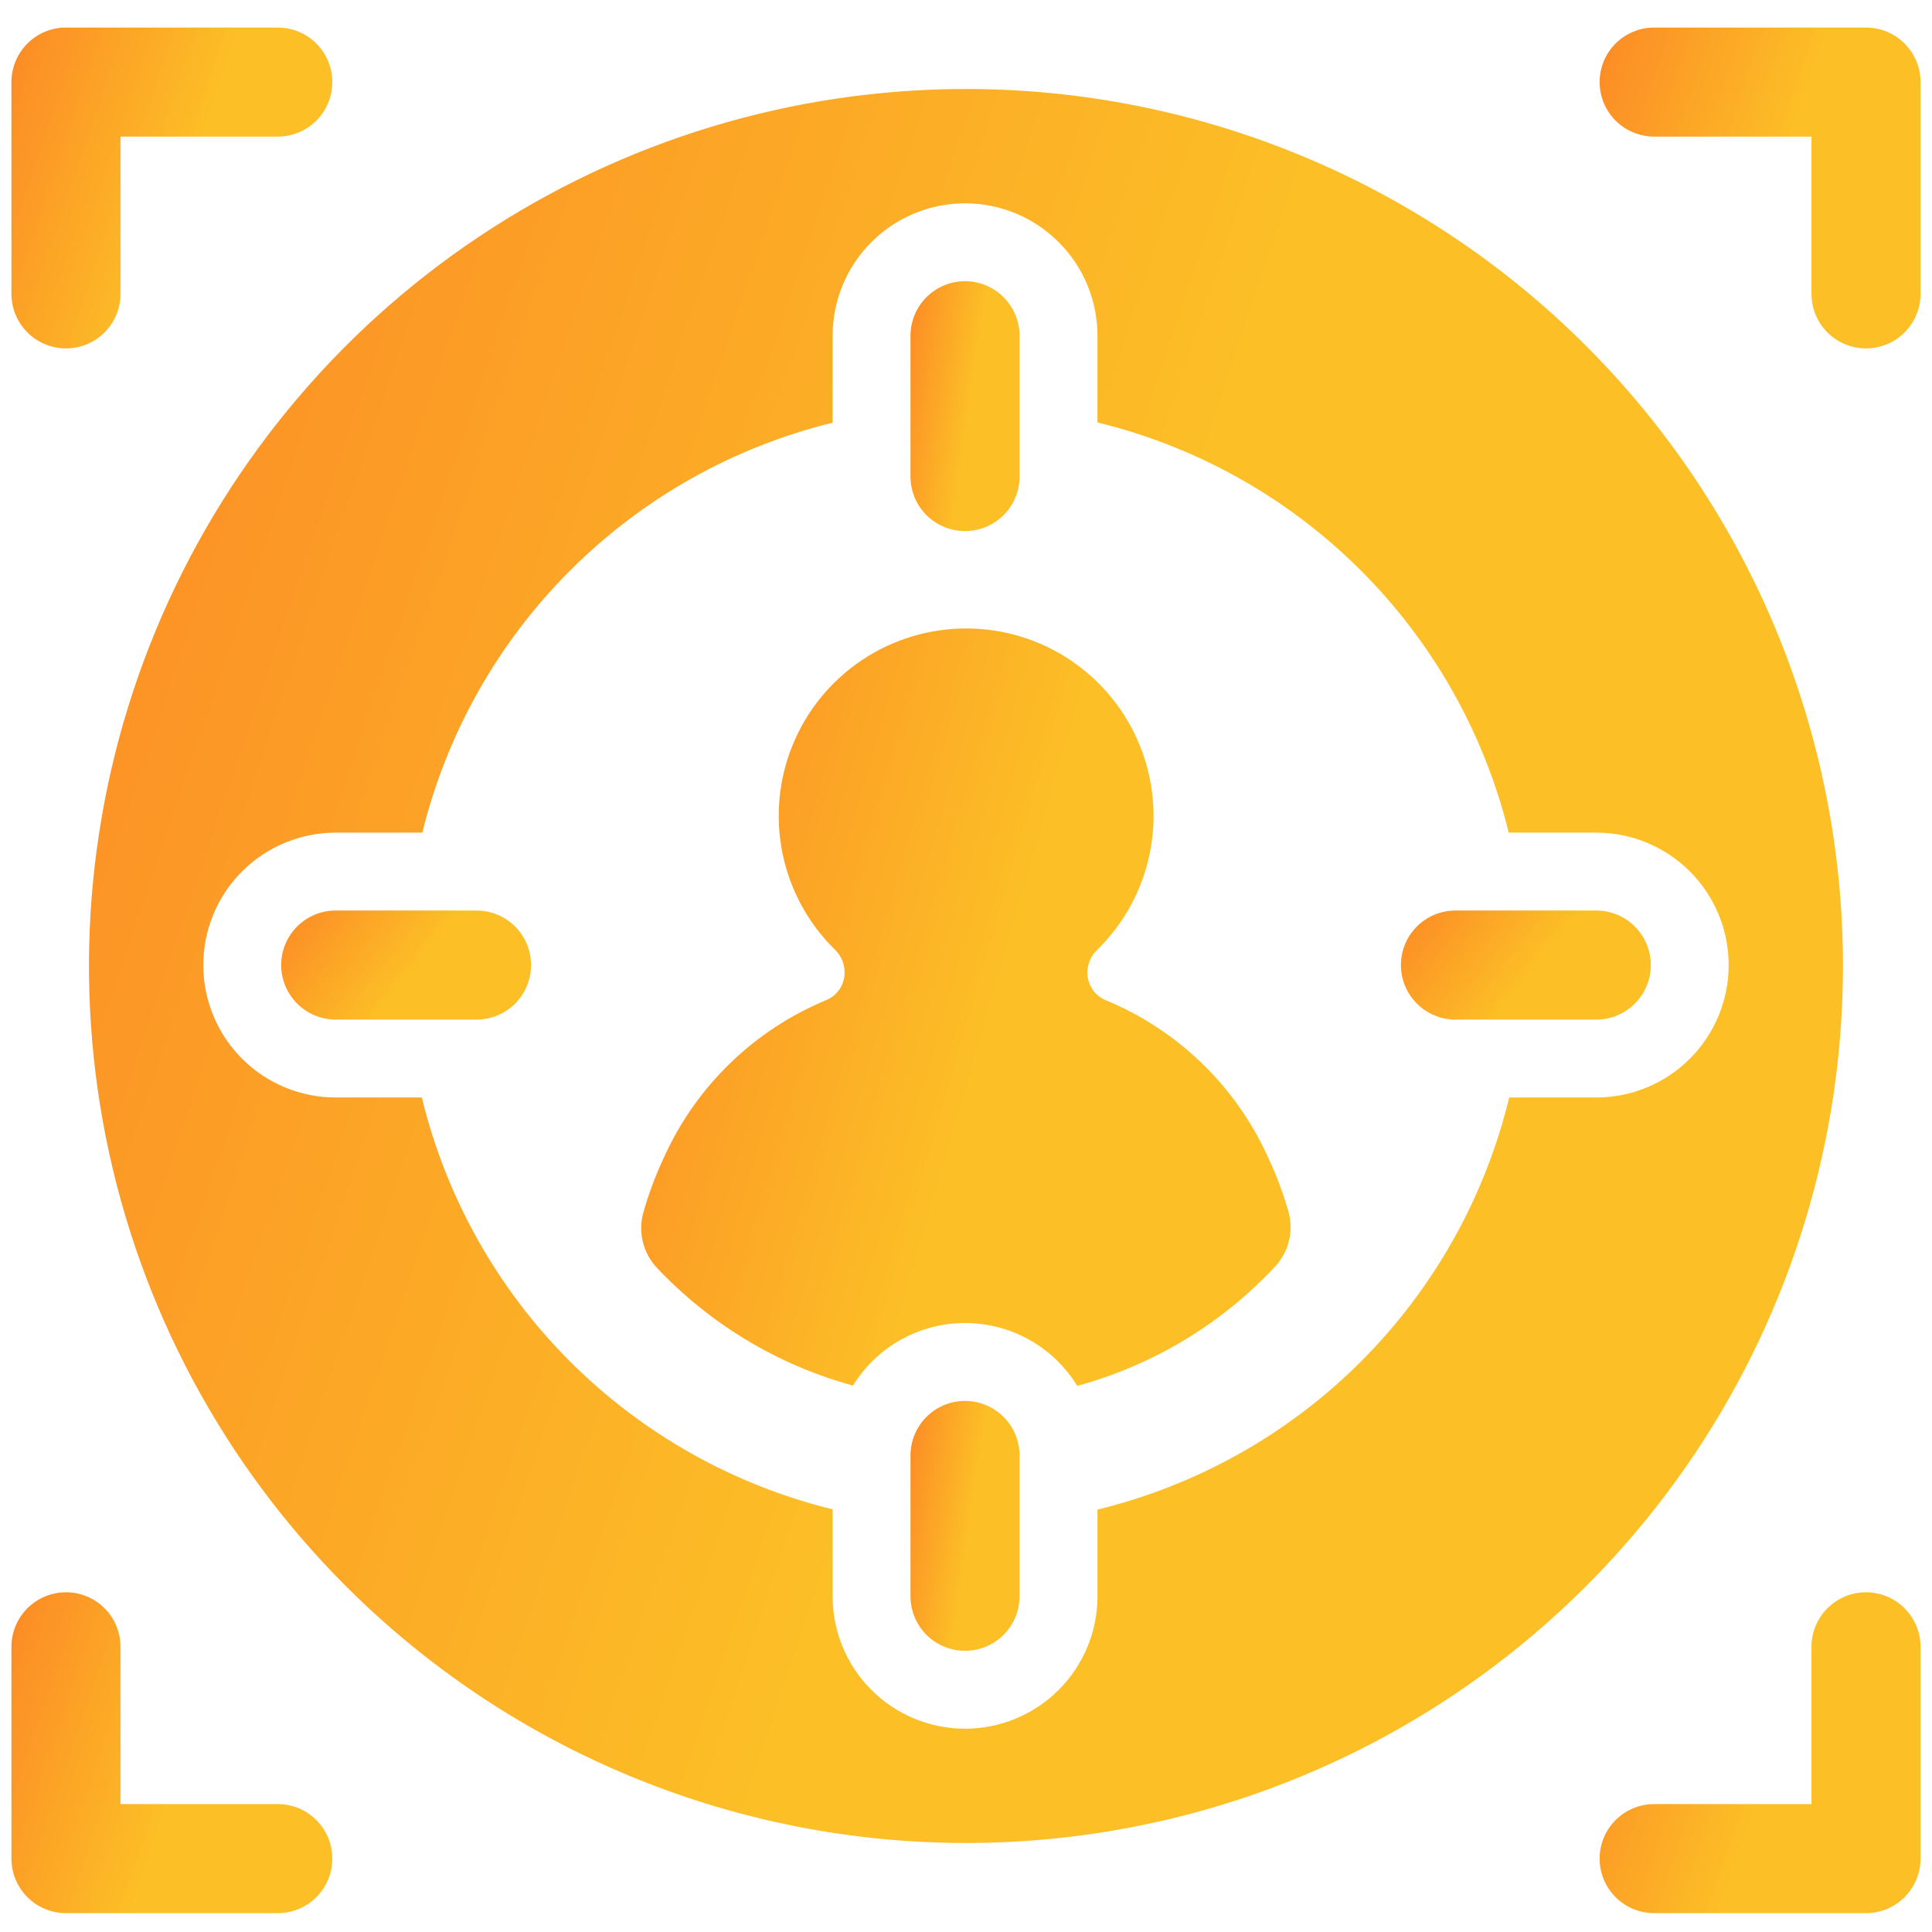
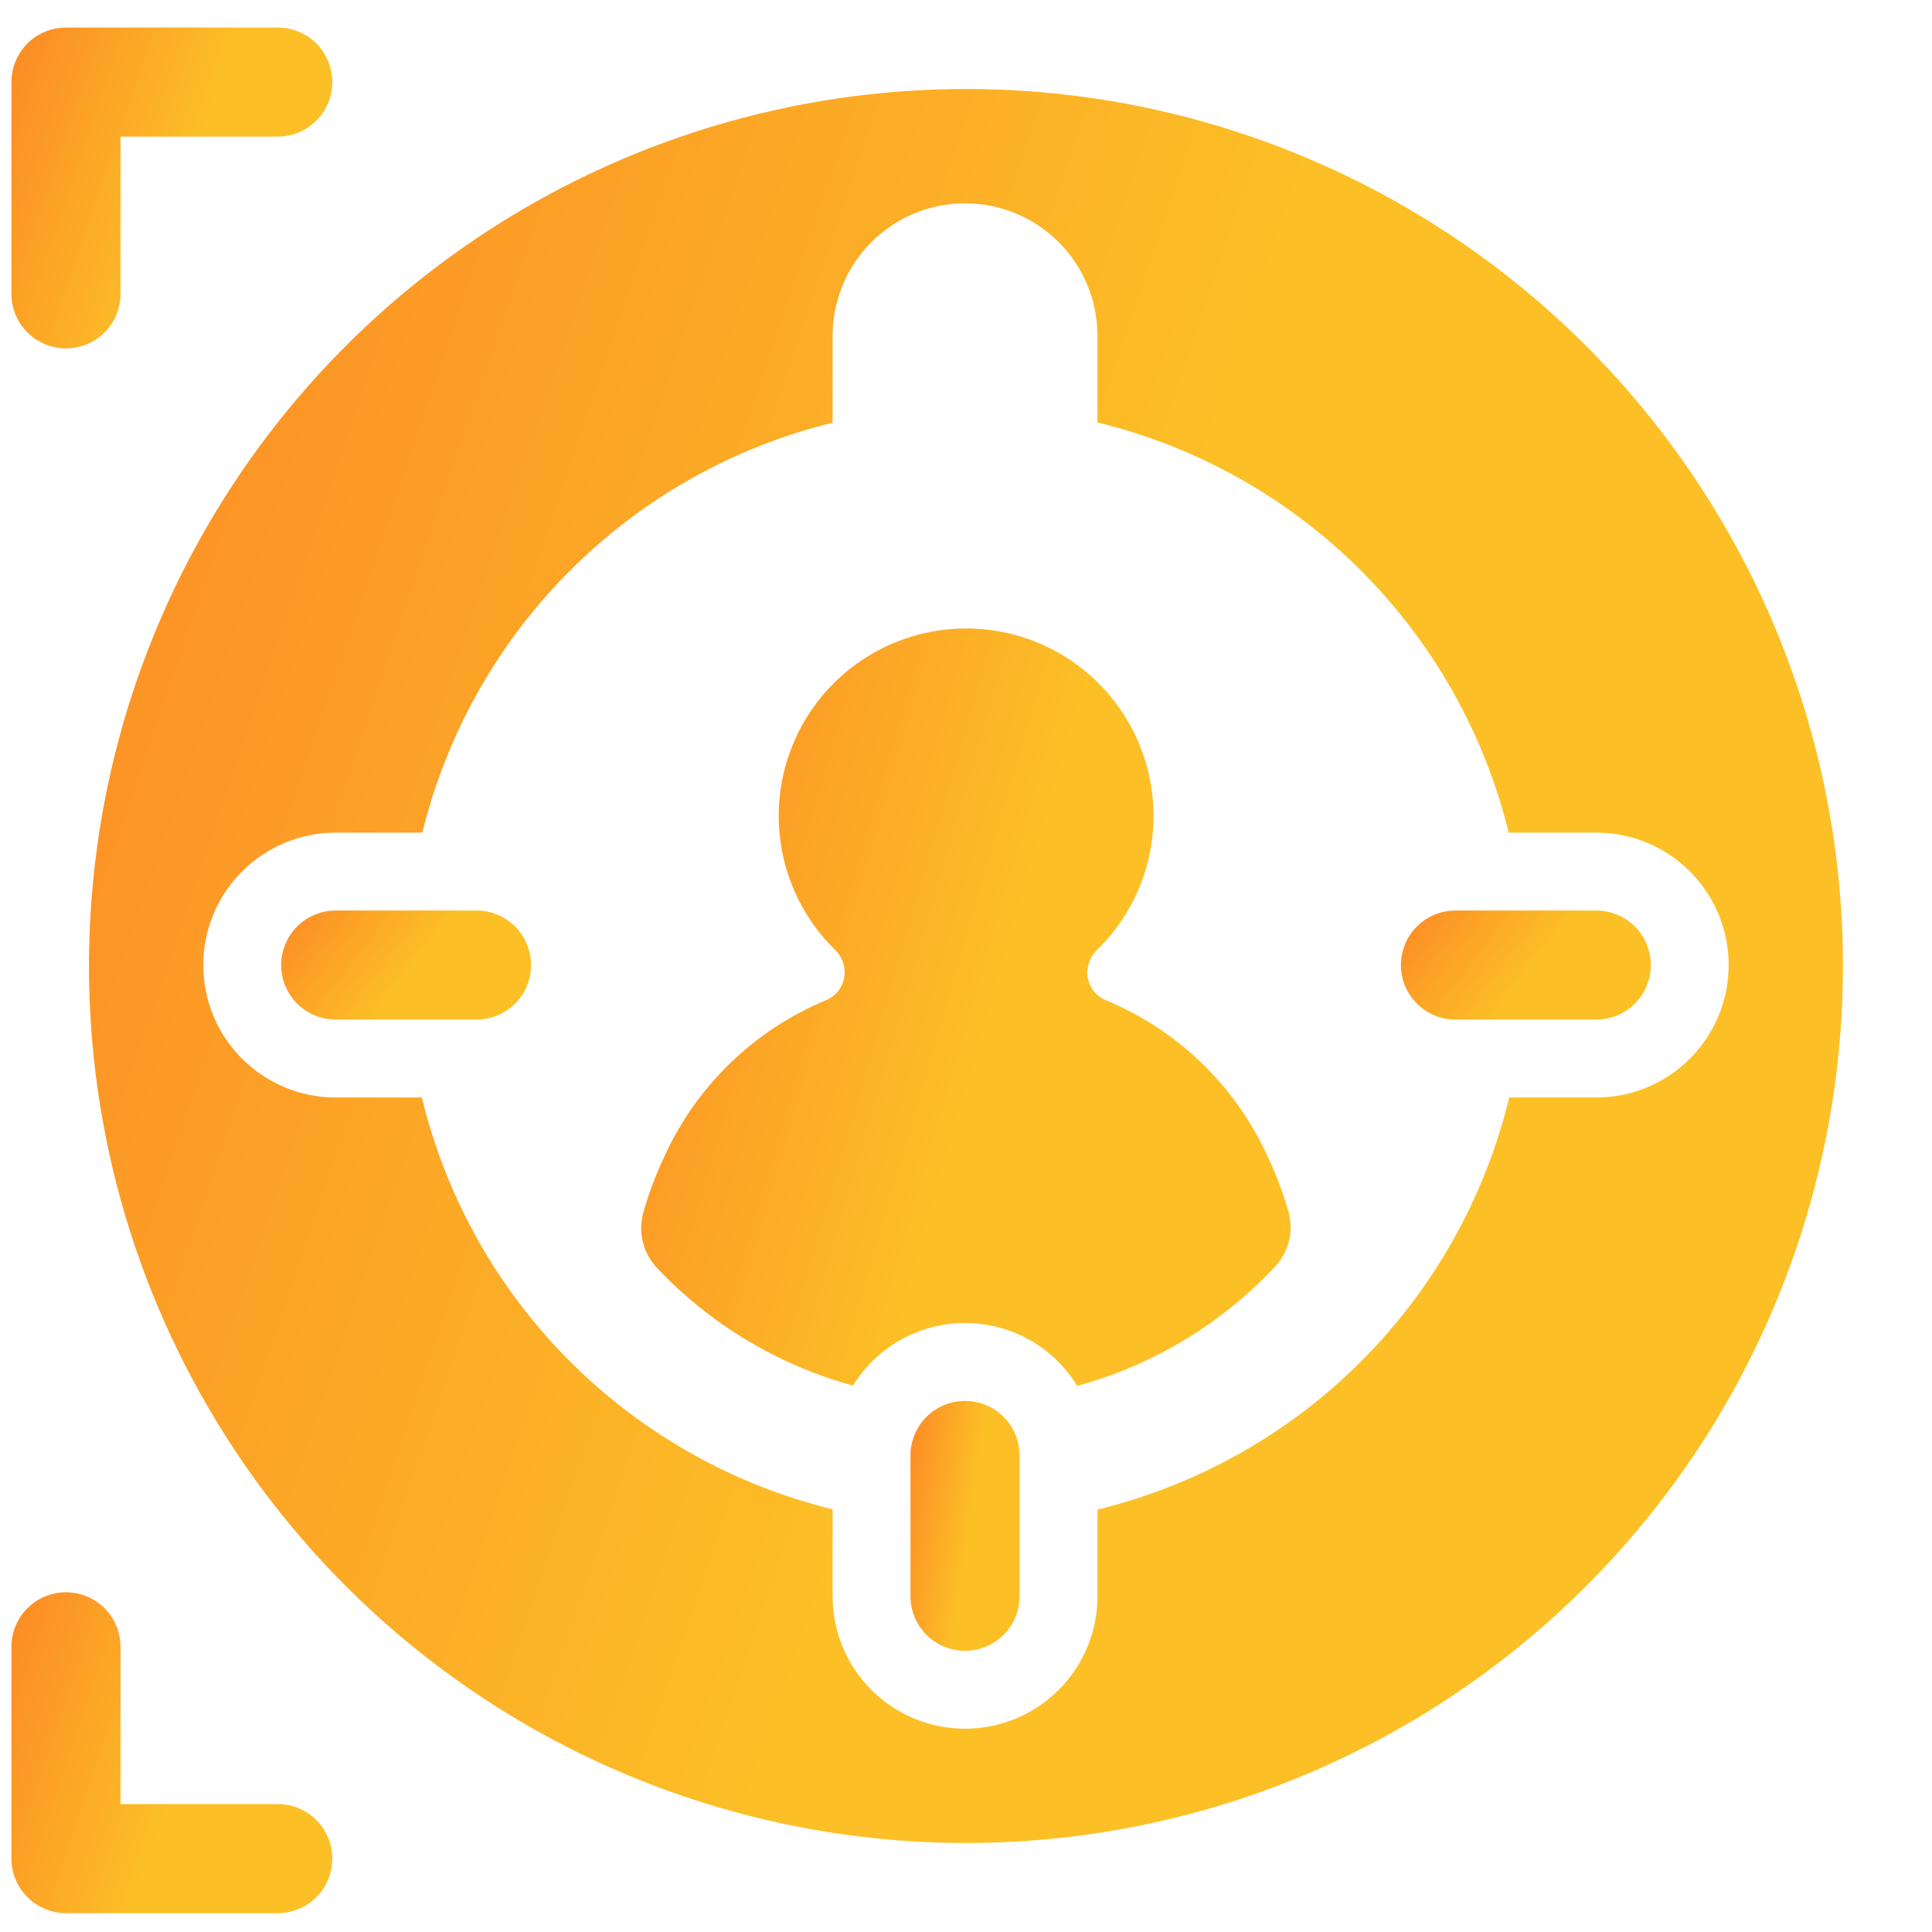
<svg xmlns="http://www.w3.org/2000/svg" width="62" height="62" viewBox="0 0 62 62" fill="none">
-   <path d="M30.969 17.043C31.433 17.043 31.878 16.859 32.206 16.531C32.534 16.203 32.719 15.758 32.719 15.293V10.774C32.719 10.31 32.534 9.865 32.206 9.537C31.878 9.209 31.433 9.024 30.969 9.024C30.505 9.024 30.059 9.209 29.731 9.537C29.403 9.865 29.219 10.31 29.219 10.774V15.293C29.219 15.758 29.403 16.203 29.731 16.531C30.059 16.859 30.505 17.043 30.969 17.043V17.043Z" fill="url(#paint0_linear_745_12)" />
  <path d="M51.226 29.22H46.707C46.243 29.22 45.798 29.404 45.47 29.732C45.141 30.061 44.957 30.506 44.957 30.97C44.957 31.434 45.141 31.879 45.47 32.207C45.798 32.535 46.243 32.72 46.707 32.72H51.226C51.69 32.72 52.135 32.535 52.464 32.207C52.792 31.879 52.976 31.434 52.976 30.97C52.976 30.506 52.792 30.061 52.464 29.732C52.135 29.404 51.69 29.22 51.226 29.22V29.22Z" fill="url(#paint1_linear_745_12)" />
  <path d="M15.292 29.22H10.773C10.309 29.22 9.864 29.404 9.536 29.732C9.208 30.061 9.023 30.506 9.023 30.97C9.023 31.434 9.208 31.879 9.536 32.207C9.864 32.535 10.309 32.72 10.773 32.72H15.292C15.757 32.72 16.202 32.535 16.53 32.207C16.858 31.879 17.042 31.434 17.042 30.97C17.042 30.506 16.858 30.061 16.53 29.732C16.202 29.404 15.757 29.22 15.292 29.22V29.22Z" fill="url(#paint2_linear_745_12)" />
  <path d="M2.117 11.181C2.347 11.181 2.575 11.136 2.787 11.048C2.999 10.96 3.192 10.831 3.355 10.669C3.517 10.506 3.646 10.313 3.734 10.101C3.822 9.889 3.867 9.661 3.867 9.431V4.384H8.914C9.378 4.384 9.823 4.199 10.152 3.871C10.48 3.543 10.664 3.098 10.664 2.634C10.664 2.17 10.48 1.725 10.152 1.396C9.823 1.068 9.378 0.884 8.914 0.884H2.117C1.653 0.884 1.208 1.068 0.88 1.396C0.552 1.725 0.367 2.17 0.367 2.634V9.431C0.367 9.895 0.552 10.34 0.88 10.669C1.208 10.997 1.653 11.181 2.117 11.181V11.181Z" fill="url(#paint3_linear_745_12)" />
-   <path d="M59.882 0.884H53.084C52.62 0.884 52.175 1.068 51.846 1.396C51.518 1.725 51.334 2.17 51.334 2.634C51.334 3.098 51.518 3.543 51.846 3.871C52.175 4.199 52.62 4.384 53.084 4.384H58.132V9.431C58.132 9.895 58.316 10.34 58.644 10.669C58.973 10.997 59.418 11.181 59.882 11.181C60.346 11.181 60.791 10.997 61.119 10.669C61.447 10.34 61.632 9.895 61.632 9.431V2.634C61.632 2.17 61.447 1.725 61.119 1.396C60.791 1.068 60.346 0.884 59.882 0.884V0.884Z" fill="url(#paint4_linear_745_12)" />
  <path d="M8.914 57.895H3.867V52.848C3.867 52.383 3.683 51.938 3.355 51.61C3.026 51.282 2.581 51.098 2.117 51.098C1.653 51.098 1.208 51.282 0.88 51.61C0.552 51.938 0.367 52.383 0.367 52.848V59.645C0.367 60.109 0.552 60.554 0.88 60.883C1.208 61.211 1.653 61.395 2.117 61.395H8.914C9.378 61.395 9.823 61.211 10.152 60.883C10.48 60.554 10.664 60.109 10.664 59.645C10.664 59.181 10.48 58.736 10.152 58.408C9.823 58.079 9.378 57.895 8.914 57.895Z" fill="url(#paint5_linear_745_12)" />
-   <path d="M59.882 51.098C59.418 51.098 58.973 51.282 58.644 51.61C58.316 51.938 58.132 52.383 58.132 52.848V57.895H53.084C52.62 57.895 52.175 58.079 51.846 58.408C51.518 58.736 51.334 59.181 51.334 59.645C51.334 60.109 51.518 60.554 51.846 60.883C52.175 61.211 52.62 61.395 53.084 61.395H59.882C60.346 61.395 60.791 61.211 61.119 60.883C61.447 60.554 61.632 60.109 61.632 59.645V52.848C61.632 52.383 61.447 51.938 61.119 51.61C60.791 51.282 60.346 51.098 59.882 51.098Z" fill="url(#paint6_linear_745_12)" />
  <path d="M30.969 44.957C30.505 44.957 30.059 45.141 29.731 45.47C29.403 45.798 29.219 46.243 29.219 46.707V51.226C29.219 51.69 29.403 52.135 29.731 52.464C30.059 52.792 30.505 52.976 30.969 52.976C31.433 52.976 31.878 52.792 32.206 52.464C32.534 52.135 32.719 51.69 32.719 51.226V46.707C32.719 46.243 32.534 45.798 32.206 45.47C31.878 45.141 31.433 44.957 30.969 44.957V44.957Z" fill="url(#paint7_linear_745_12)" />
  <path d="M30.999 2.856C25.433 2.856 19.992 4.507 15.363 7.6C10.735 10.692 7.128 15.088 4.998 20.23C2.868 25.373 2.31 31.031 3.396 36.491C4.482 41.95 7.163 46.965 11.099 50.901C15.034 54.837 20.049 57.517 25.509 58.603C30.968 59.689 36.627 59.132 41.769 57.002C46.912 54.872 51.307 51.264 54.4 46.636C57.492 42.008 59.143 36.567 59.143 31C59.143 27.304 58.415 23.645 57.001 20.23C55.587 16.816 53.513 13.713 50.9 11.1C48.287 8.486 45.184 6.413 41.77 4.999C38.355 3.584 34.695 2.856 30.999 2.856V2.856ZM51.225 35.22H48.432C47.655 38.425 46.011 41.353 43.681 43.686C41.35 46.018 38.423 47.664 35.219 48.444V51.226C35.219 52.353 34.772 53.434 33.974 54.231C33.178 55.028 32.096 55.476 30.969 55.476C29.842 55.476 28.761 55.028 27.964 54.231C27.167 53.434 26.719 52.353 26.719 51.226V48.436C23.522 47.652 20.602 46.005 18.277 43.675C15.952 41.344 14.313 38.419 13.537 35.22H10.774C9.647 35.22 8.566 34.773 7.768 33.975C6.971 33.178 6.524 32.097 6.524 30.97C6.524 29.843 6.971 28.762 7.768 27.965C8.566 27.168 9.647 26.72 10.774 26.72H13.553C14.337 23.534 15.978 20.624 18.299 18.305C20.62 15.985 23.532 14.346 26.719 13.565V10.775C26.719 9.648 27.167 8.567 27.964 7.77C28.761 6.973 29.842 6.525 30.969 6.525C32.096 6.525 33.178 6.973 33.974 7.77C34.772 8.567 35.219 9.648 35.219 10.775V13.557C38.413 14.335 41.331 15.973 43.658 18.294C45.985 20.614 47.631 23.529 48.416 26.72H51.225C52.352 26.72 53.433 27.168 54.23 27.965C55.027 28.762 55.475 29.843 55.475 30.97C55.475 32.097 55.027 33.178 54.23 33.975C53.433 34.773 52.352 35.22 51.225 35.22Z" fill="url(#paint8_linear_745_12)" />
  <path d="M40.681 37.113C39.646 34.839 37.784 33.044 35.474 32.093C35.301 32.019 35.154 31.895 35.051 31.737C34.948 31.58 34.894 31.395 34.895 31.207V31.197C34.898 31.064 34.926 30.932 34.98 30.81C35.033 30.688 35.11 30.577 35.207 30.485C36.062 29.65 36.648 28.58 36.892 27.41C37.136 26.241 37.026 25.025 36.576 23.918C36.127 22.811 35.357 21.863 34.367 21.195C33.376 20.527 32.209 20.17 31.014 20.168C29.819 20.166 28.651 20.52 27.658 21.185C26.665 21.85 25.893 22.795 25.44 23.901C24.986 25.006 24.873 26.221 25.113 27.392C25.353 28.562 25.937 29.634 26.789 30.472C26.887 30.565 26.966 30.677 27.02 30.801C27.074 30.925 27.102 31.059 27.104 31.195V31.213C27.104 31.4 27.049 31.582 26.946 31.738C26.843 31.894 26.697 32.017 26.526 32.09C24.209 33.046 22.345 34.849 21.312 37.132C21.04 37.708 20.817 38.306 20.643 38.919C20.558 39.227 20.554 39.551 20.631 39.86C20.708 40.17 20.863 40.455 21.082 40.687C22.793 42.5 24.969 43.807 27.373 44.465C27.752 43.851 28.281 43.343 28.912 42.992C29.542 42.64 30.252 42.456 30.973 42.457C31.695 42.457 32.405 42.643 33.034 42.996C33.664 43.349 34.192 43.858 34.569 44.473C36.999 43.813 39.197 42.489 40.916 40.649C41.134 40.416 41.287 40.132 41.363 39.824C41.439 39.515 41.434 39.192 41.349 38.885C41.176 38.277 40.953 37.684 40.681 37.113V37.113Z" fill="url(#paint9_linear_745_12)" />
  <defs>
    <linearGradient id="paint0_linear_745_12" x1="29.345" y1="8.706" x2="34.282" y2="9.437" gradientUnits="userSpaceOnUse">
      <stop stop-color="#FC8B26" />
      <stop offset="0.487" stop-color="#FCC026" />
    </linearGradient>
    <linearGradient id="paint1_linear_745_12" x1="45.245" y1="29.081" x2="52.454" y2="34.682" gradientUnits="userSpaceOnUse">
      <stop stop-color="#FC8B26" />
      <stop offset="0.487" stop-color="#FCC026" />
    </linearGradient>
    <linearGradient id="paint2_linear_745_12" x1="9.312" y1="29.081" x2="16.52" y2="34.682" gradientUnits="userSpaceOnUse">
      <stop stop-color="#FC8B26" />
      <stop offset="0.487" stop-color="#FCC026" />
    </linearGradient>
    <linearGradient id="paint3_linear_745_12" x1="0.737" y1="0.475" x2="14.051" y2="4.99" gradientUnits="userSpaceOnUse">
      <stop stop-color="#FC8B26" />
      <stop offset="0.487" stop-color="#FCC026" />
    </linearGradient>
    <linearGradient id="paint4_linear_745_12" x1="51.704" y1="0.475" x2="65.019" y2="4.991" gradientUnits="userSpaceOnUse">
      <stop stop-color="#FC8B26" />
      <stop offset="0.487" stop-color="#FCC026" />
    </linearGradient>
    <linearGradient id="paint5_linear_745_12" x1="0.737" y1="50.689" x2="14.051" y2="55.204" gradientUnits="userSpaceOnUse">
      <stop stop-color="#FC8B26" />
      <stop offset="0.487" stop-color="#FCC026" />
    </linearGradient>
    <linearGradient id="paint6_linear_745_12" x1="51.704" y1="50.689" x2="65.019" y2="55.205" gradientUnits="userSpaceOnUse">
      <stop stop-color="#FC8B26" />
      <stop offset="0.487" stop-color="#FCC026" />
    </linearGradient>
    <linearGradient id="paint7_linear_745_12" x1="29.345" y1="44.639" x2="34.282" y2="45.369" gradientUnits="userSpaceOnUse">
      <stop stop-color="#FC8B26" />
      <stop offset="0.487" stop-color="#FCC026" />
    </linearGradient>
    <linearGradient id="paint8_linear_745_12" x1="4.878" y1="0.621" x2="77.658" y2="25.303" gradientUnits="userSpaceOnUse">
      <stop stop-color="#FC8B26" />
      <stop offset="0.487" stop-color="#FCC026" />
    </linearGradient>
    <linearGradient id="paint9_linear_745_12" x1="21.325" y1="19.203" x2="49.028" y2="27.258" gradientUnits="userSpaceOnUse">
      <stop stop-color="#FC8B26" />
      <stop offset="0.487" stop-color="#FCC026" />
    </linearGradient>
  </defs>
</svg>